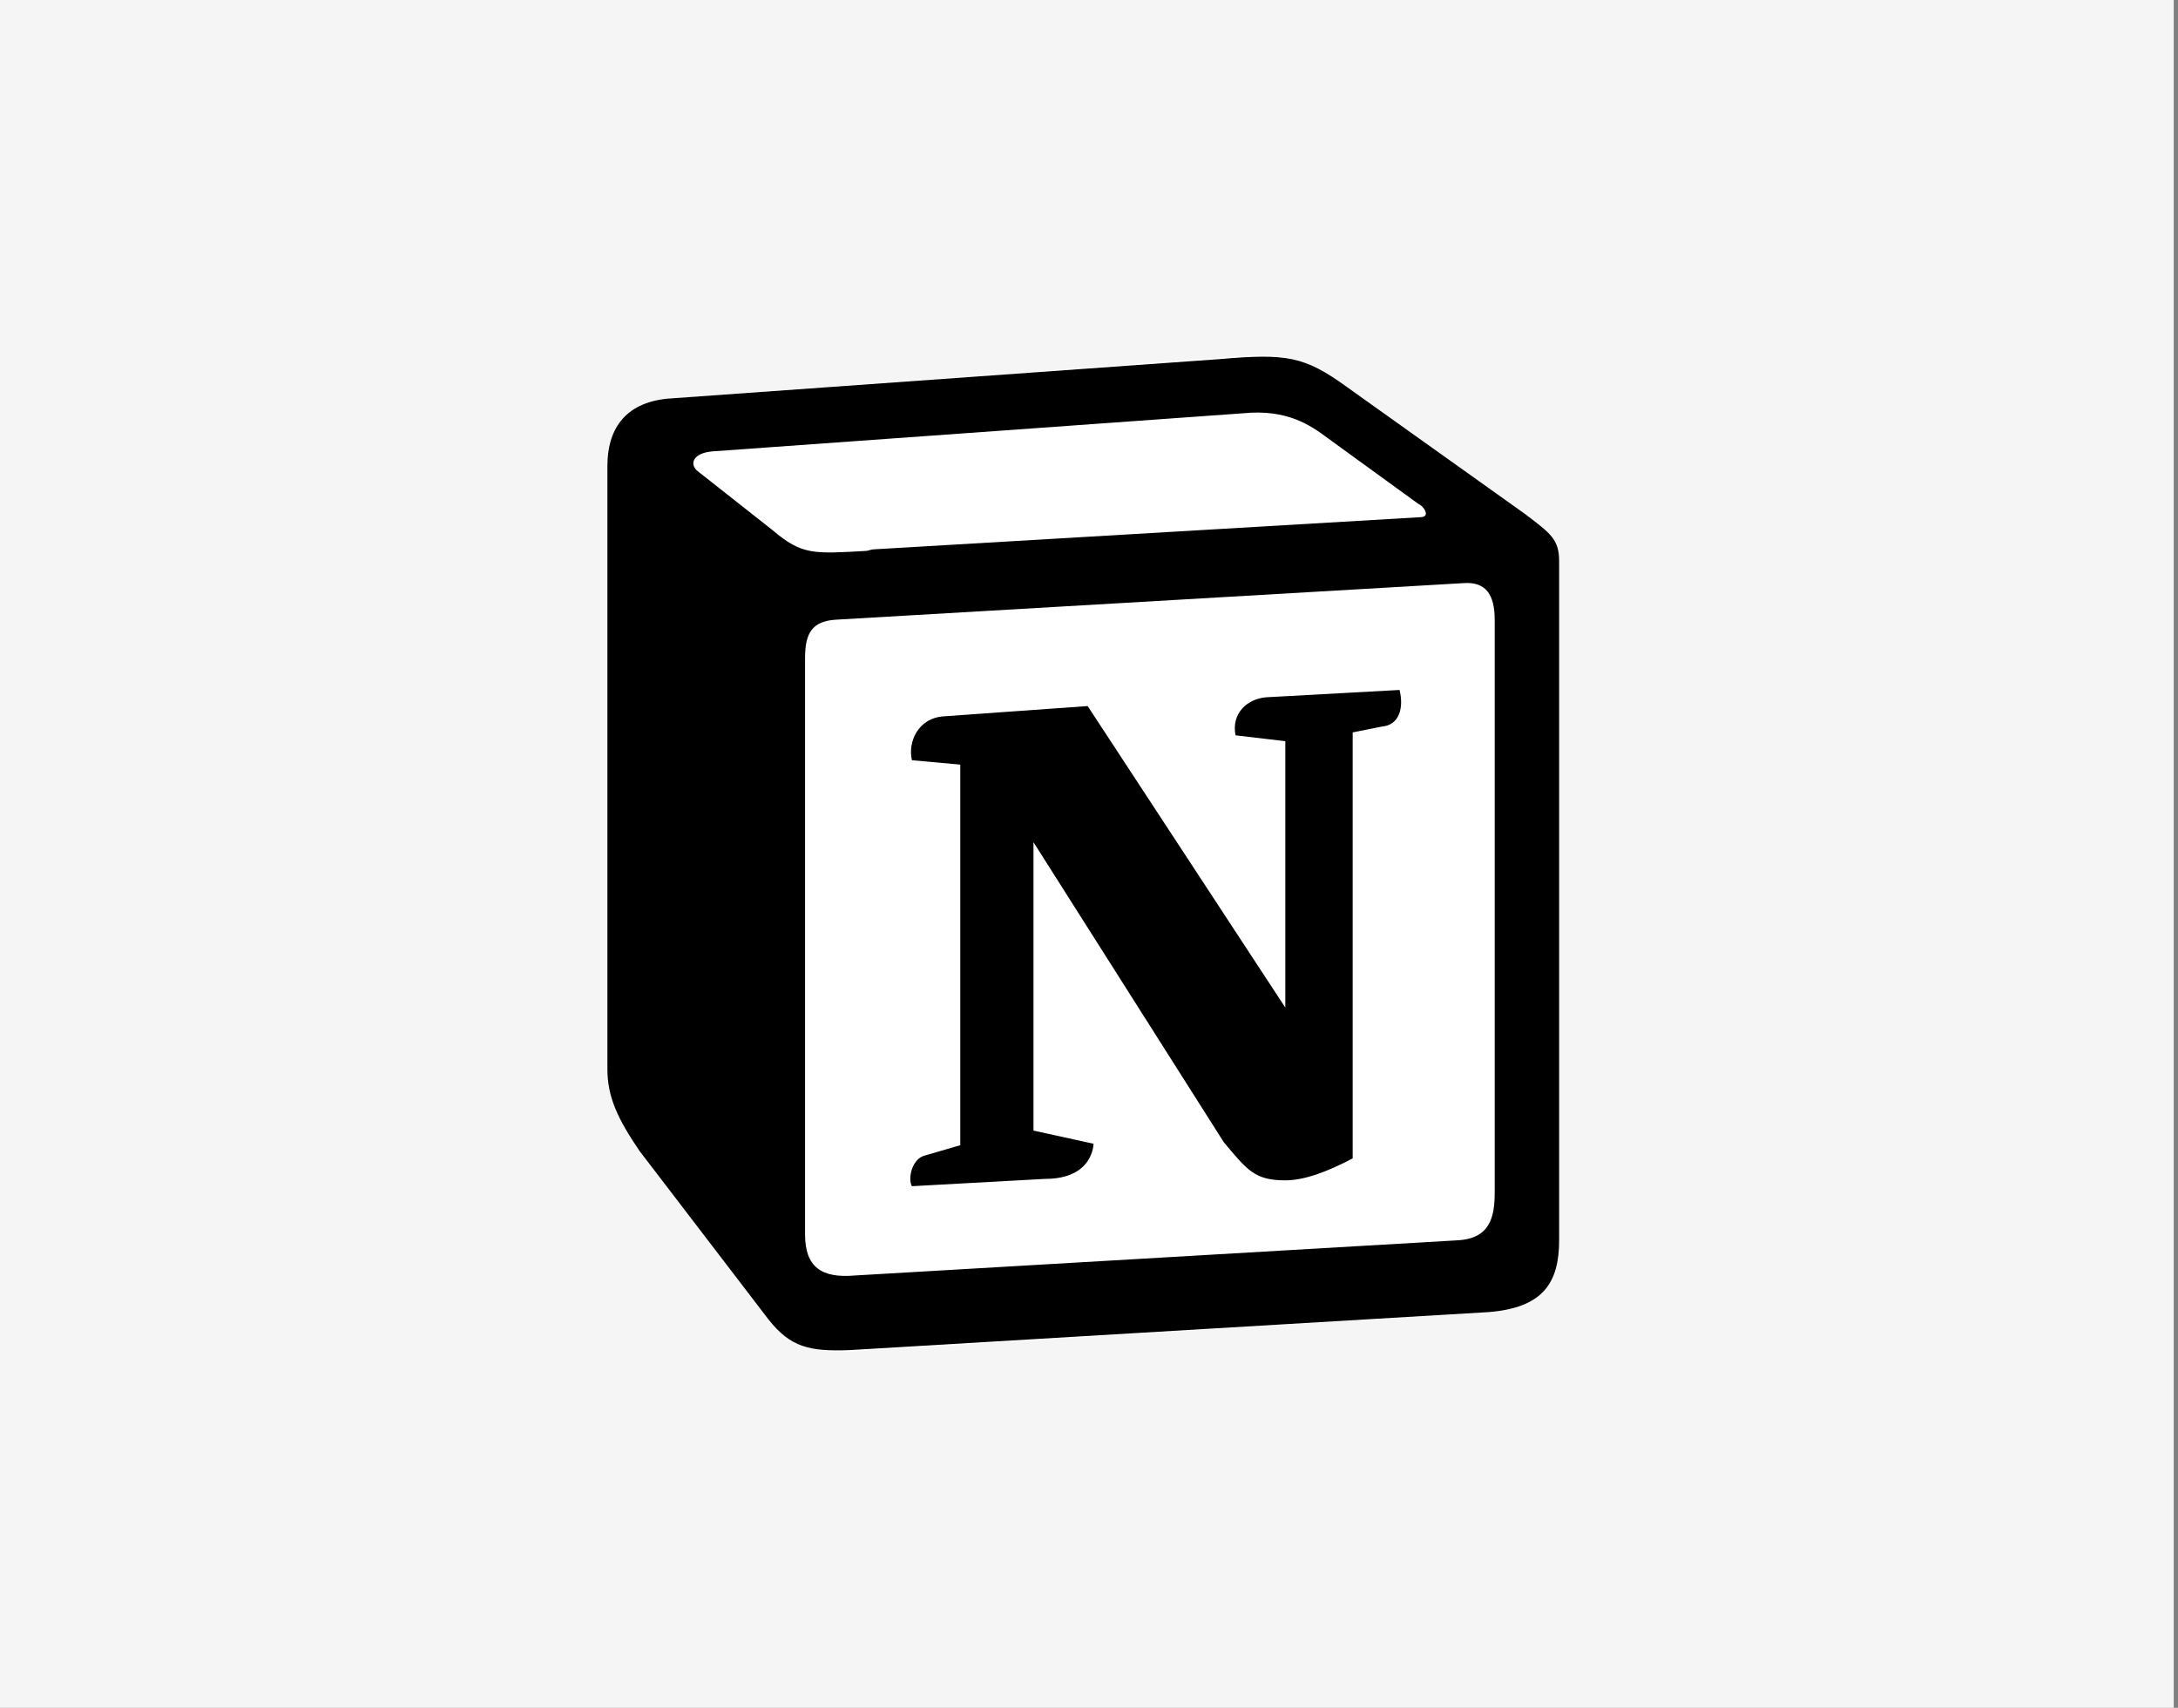
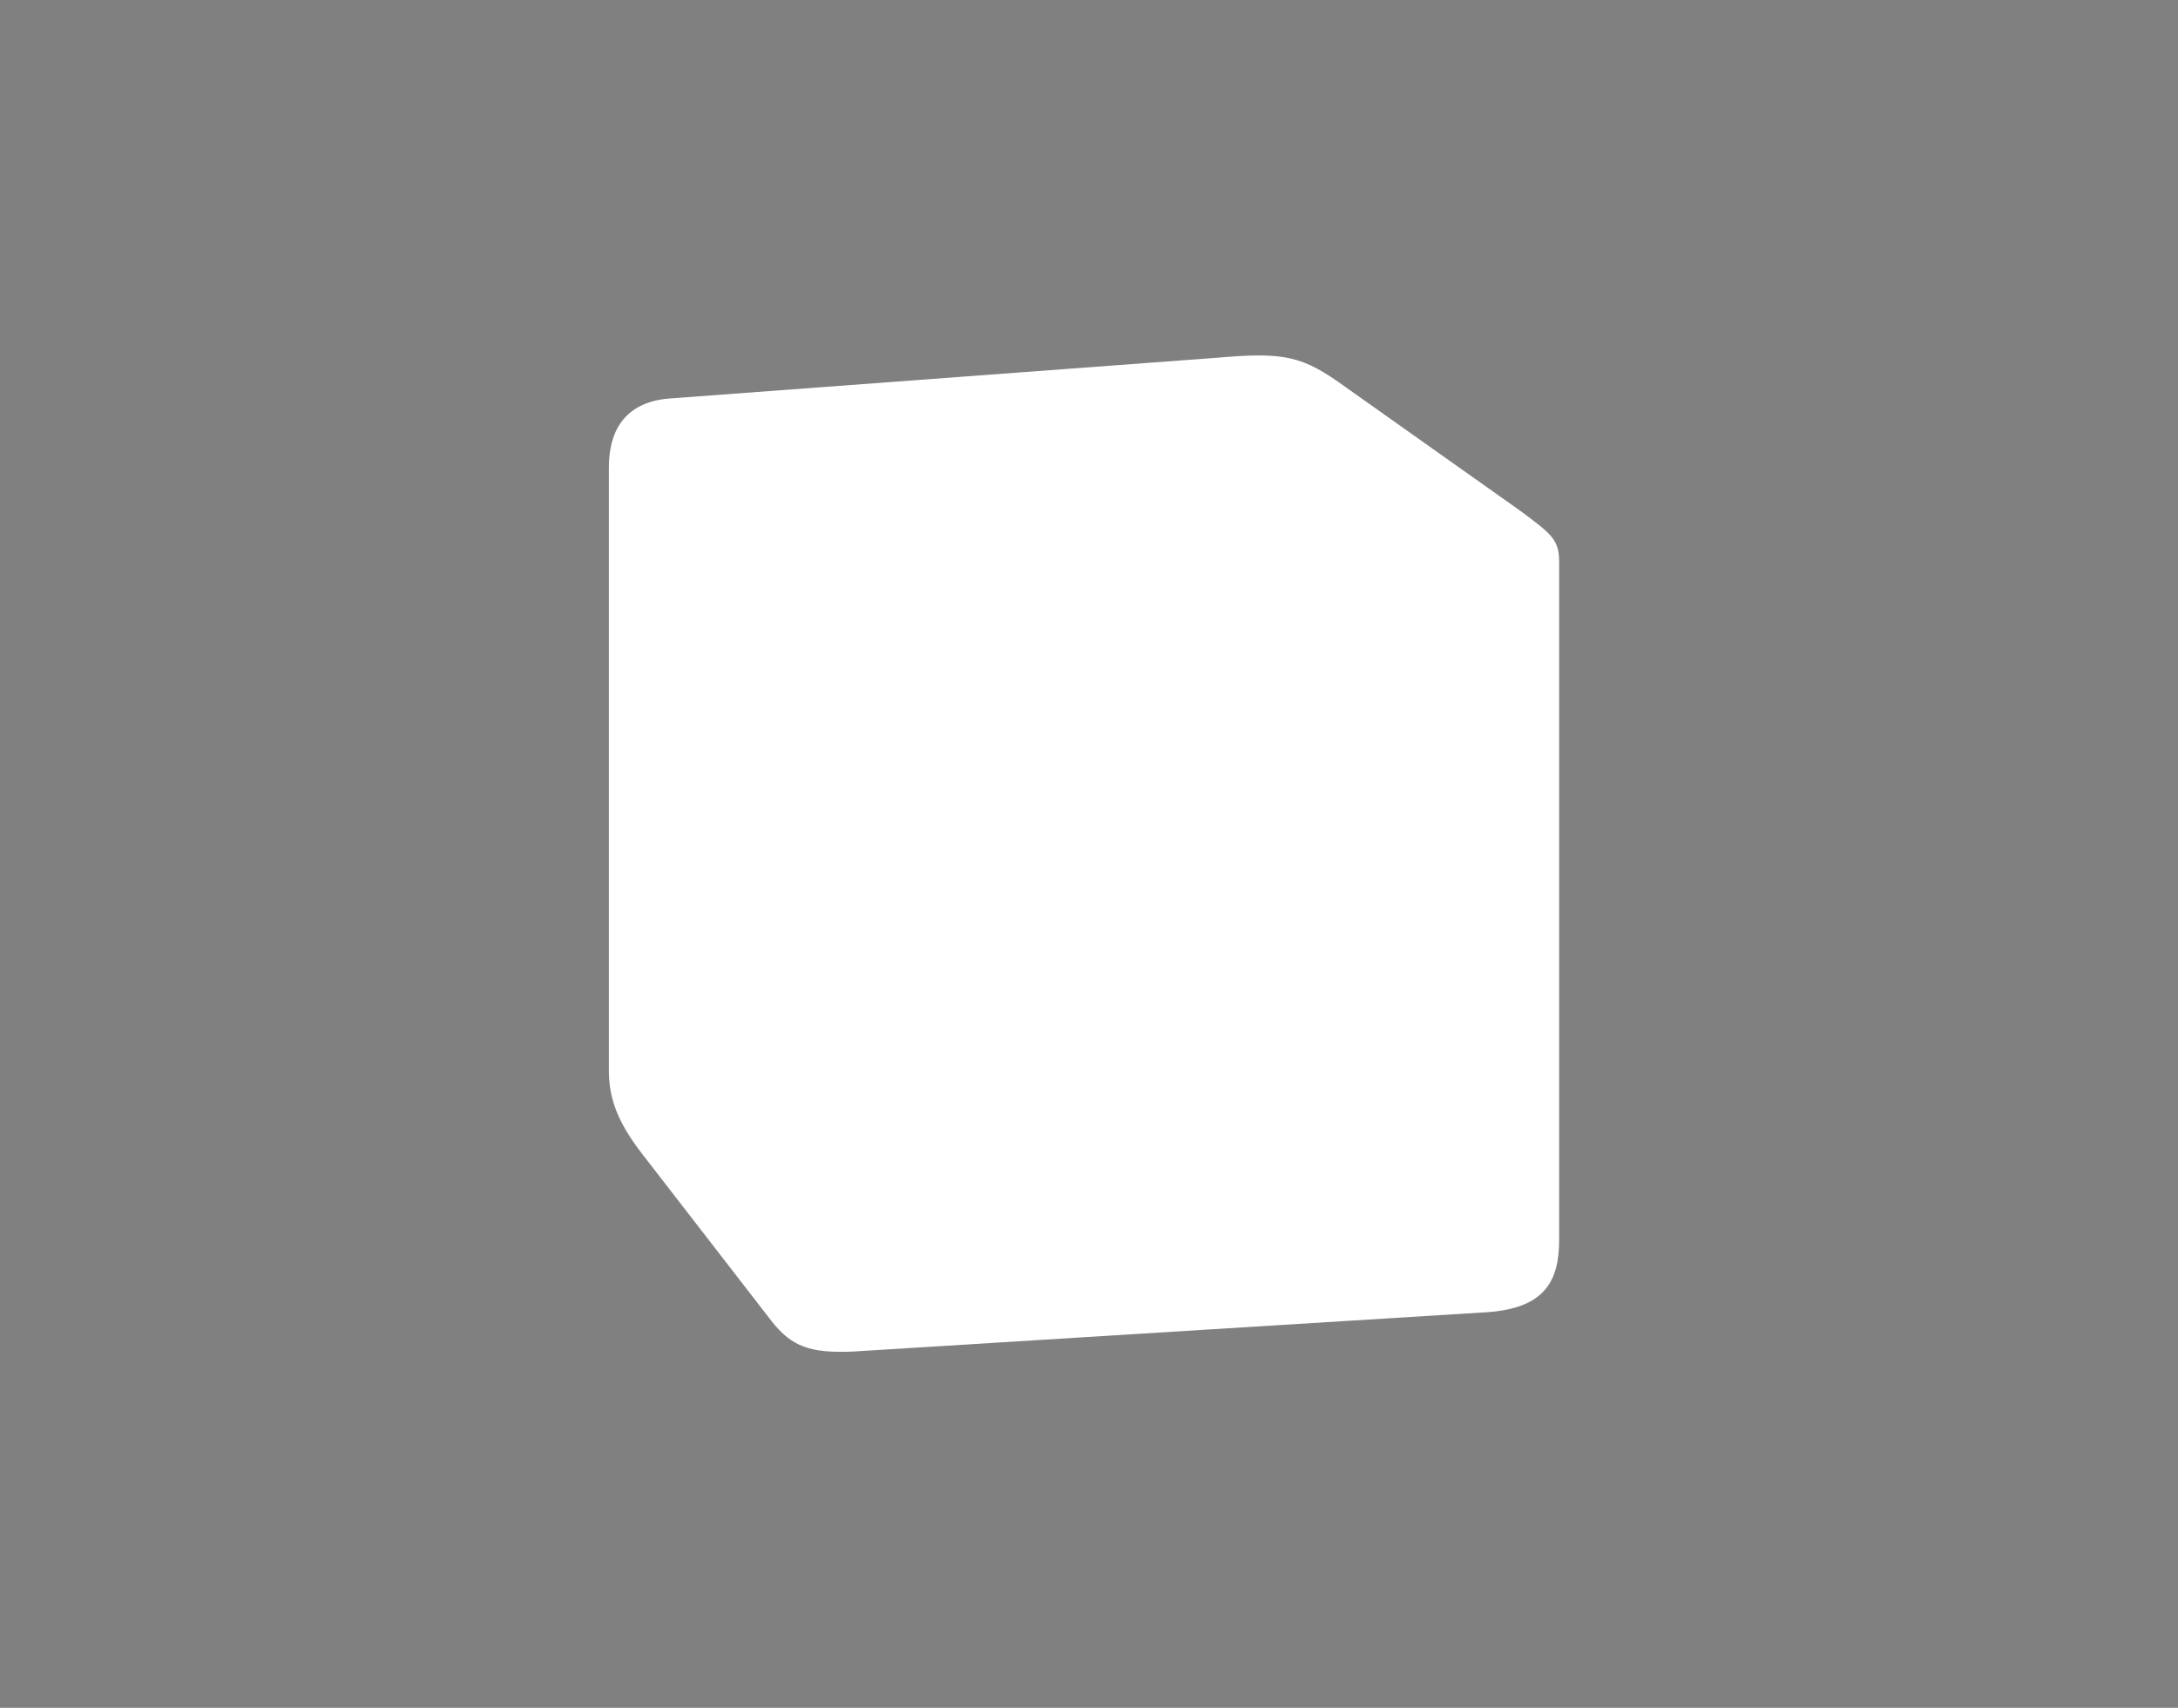
<svg xmlns="http://www.w3.org/2000/svg" width="255" height="200" viewBox="0 0 255 200" fill="none">
  <rect x="0" y="0" width="255" height="200" fill="#808080" stroke="none" />
-   <rect width="254.5" height="200" fill="#F5F5F5" />
  <g clip-path="url(#clip0_17282_3364)">
    <path d="M78.143 46.686L142.6 41.886C150.486 41.2 152.543 41.714 157.515 45.314L178.086 59.886C181.515 62.457 182.543 63.143 182.543 65.714V145.257C182.543 150.229 180.658 153.143 174.315 153.657L99.743 158.286C94.943 158.457 92.715 157.771 90.315 154.686L75.058 134.971C72.315 131.371 71.286 128.629 71.286 125.371V54.743C71.286 50.629 73 47.2 78.143 46.686Z" fill="white" />
-     <path fill-rule="evenodd" clip-rule="evenodd" d="M142.771 42.057L78.143 46.686C73 47.2 71.114 50.457 71.114 54.571V125.2C71.114 128.457 72.314 131.029 74.886 134.8L89.971 154.514C92.543 157.771 94.771 158.286 99.4 158.114L174.314 153.657C180.657 153.143 182.543 150.229 182.543 145.257V65.714C182.543 63.143 181.514 62.457 178.6 60.228L157.686 45.314C152.714 41.714 150.657 41.371 142.771 42.057ZM101.457 64.514C95.286 64.857 93.914 65.028 90.486 62.114L81.571 55.086C80.714 54.228 81.228 53.029 83.457 52.857L145.514 48.4C150.657 47.886 153.4 49.771 155.457 51.314L166.086 59.029C166.6 59.2 167.629 60.571 166.257 60.571L102.143 64.343L101.457 64.514ZM94.257 144.571V77.028C94.257 74.114 95.114 72.743 97.857 72.571L171.4 68.286C173.971 68.114 175 69.657 175 72.571V139.6C175 142.514 174.486 145.086 170.543 145.257L100.086 149.371C96.143 149.714 94.257 148.343 94.257 144.571ZM163.857 80.8C164.371 82.857 163.857 84.914 161.8 85.086L158.371 85.771V135.657C155.457 137.2 152.714 138.229 150.486 138.229C146.886 138.229 146.029 137.029 143.286 133.771L121 98.629V132.4L128.029 133.943C128.029 133.943 128.029 138.057 122.371 138.057L106.771 138.914C106.257 138.057 106.771 135.657 108.314 135.314L112.429 134.114V89.543L106.771 89.028C106.257 86.971 107.457 84.057 110.543 83.886L127.343 82.686L150.486 118V86.8L144.657 86.114C144.143 83.543 146.029 81.829 148.257 81.657L163.857 80.8Z" fill="black" />
  </g>
  <defs>
    <clipPath id="clip0_17282_3364">
      <rect width="120" height="120" fill="white" transform="translate(67 40)" />
    </clipPath>
  </defs>
</svg>